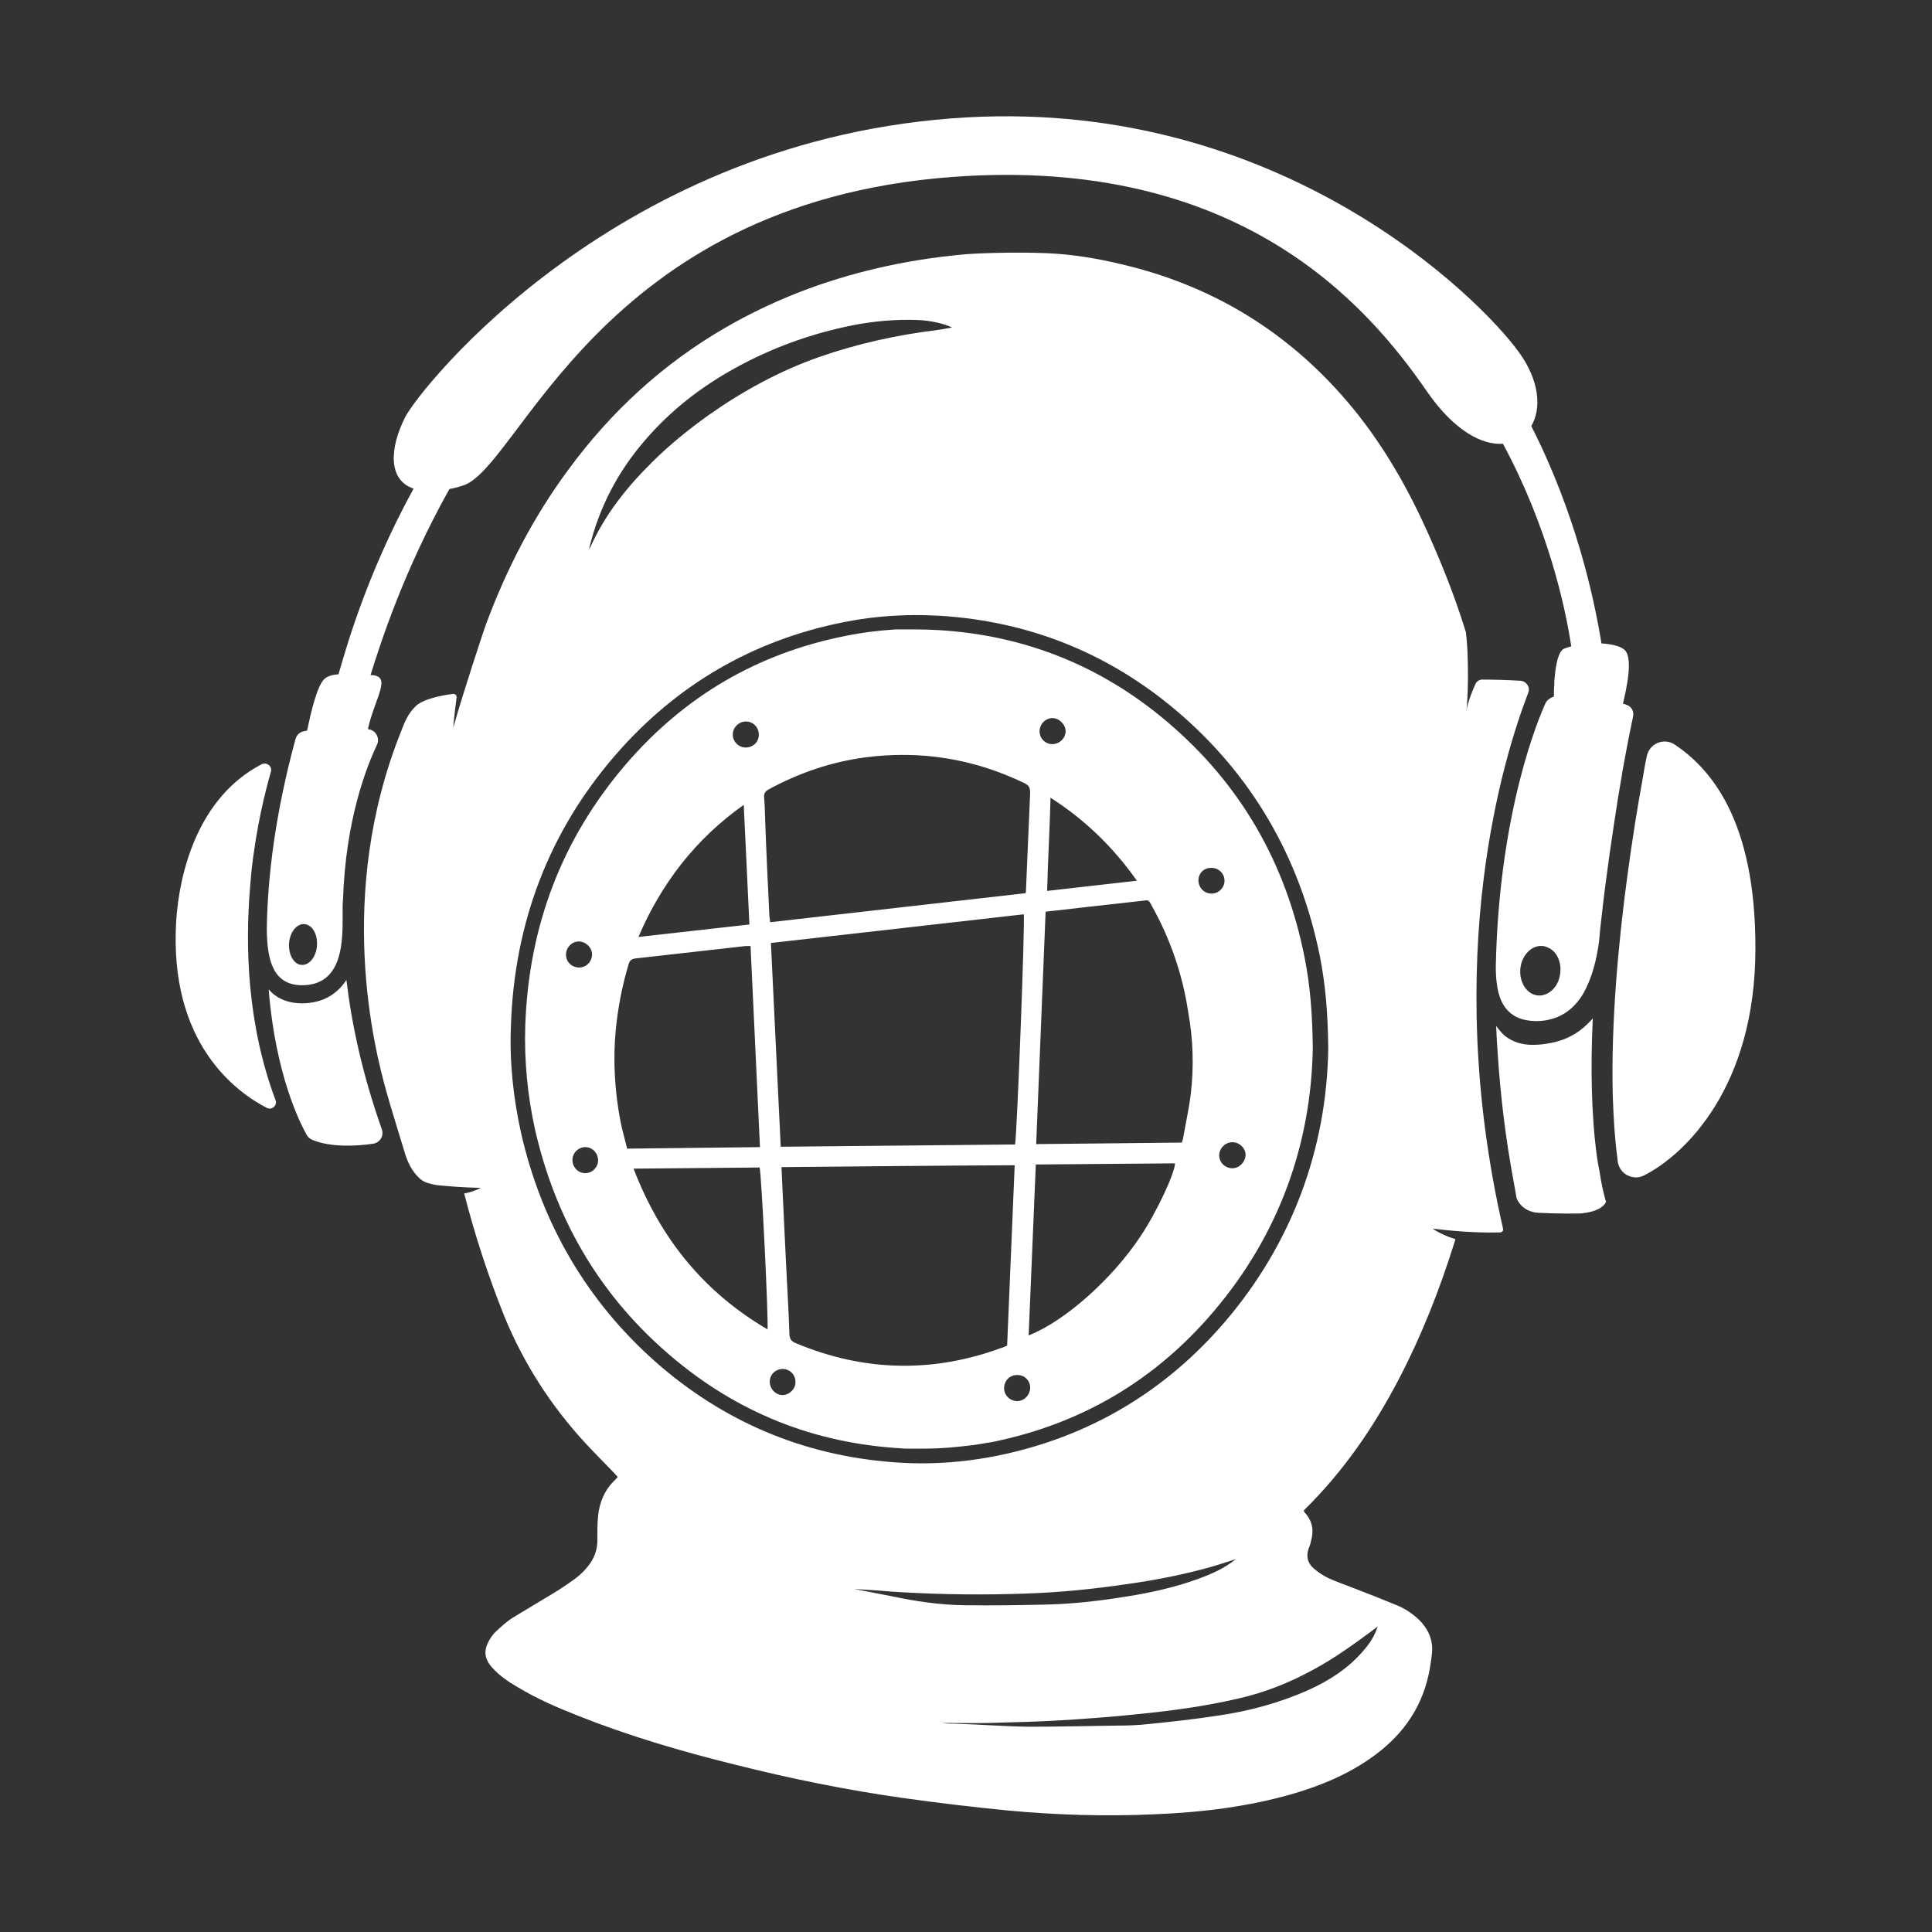
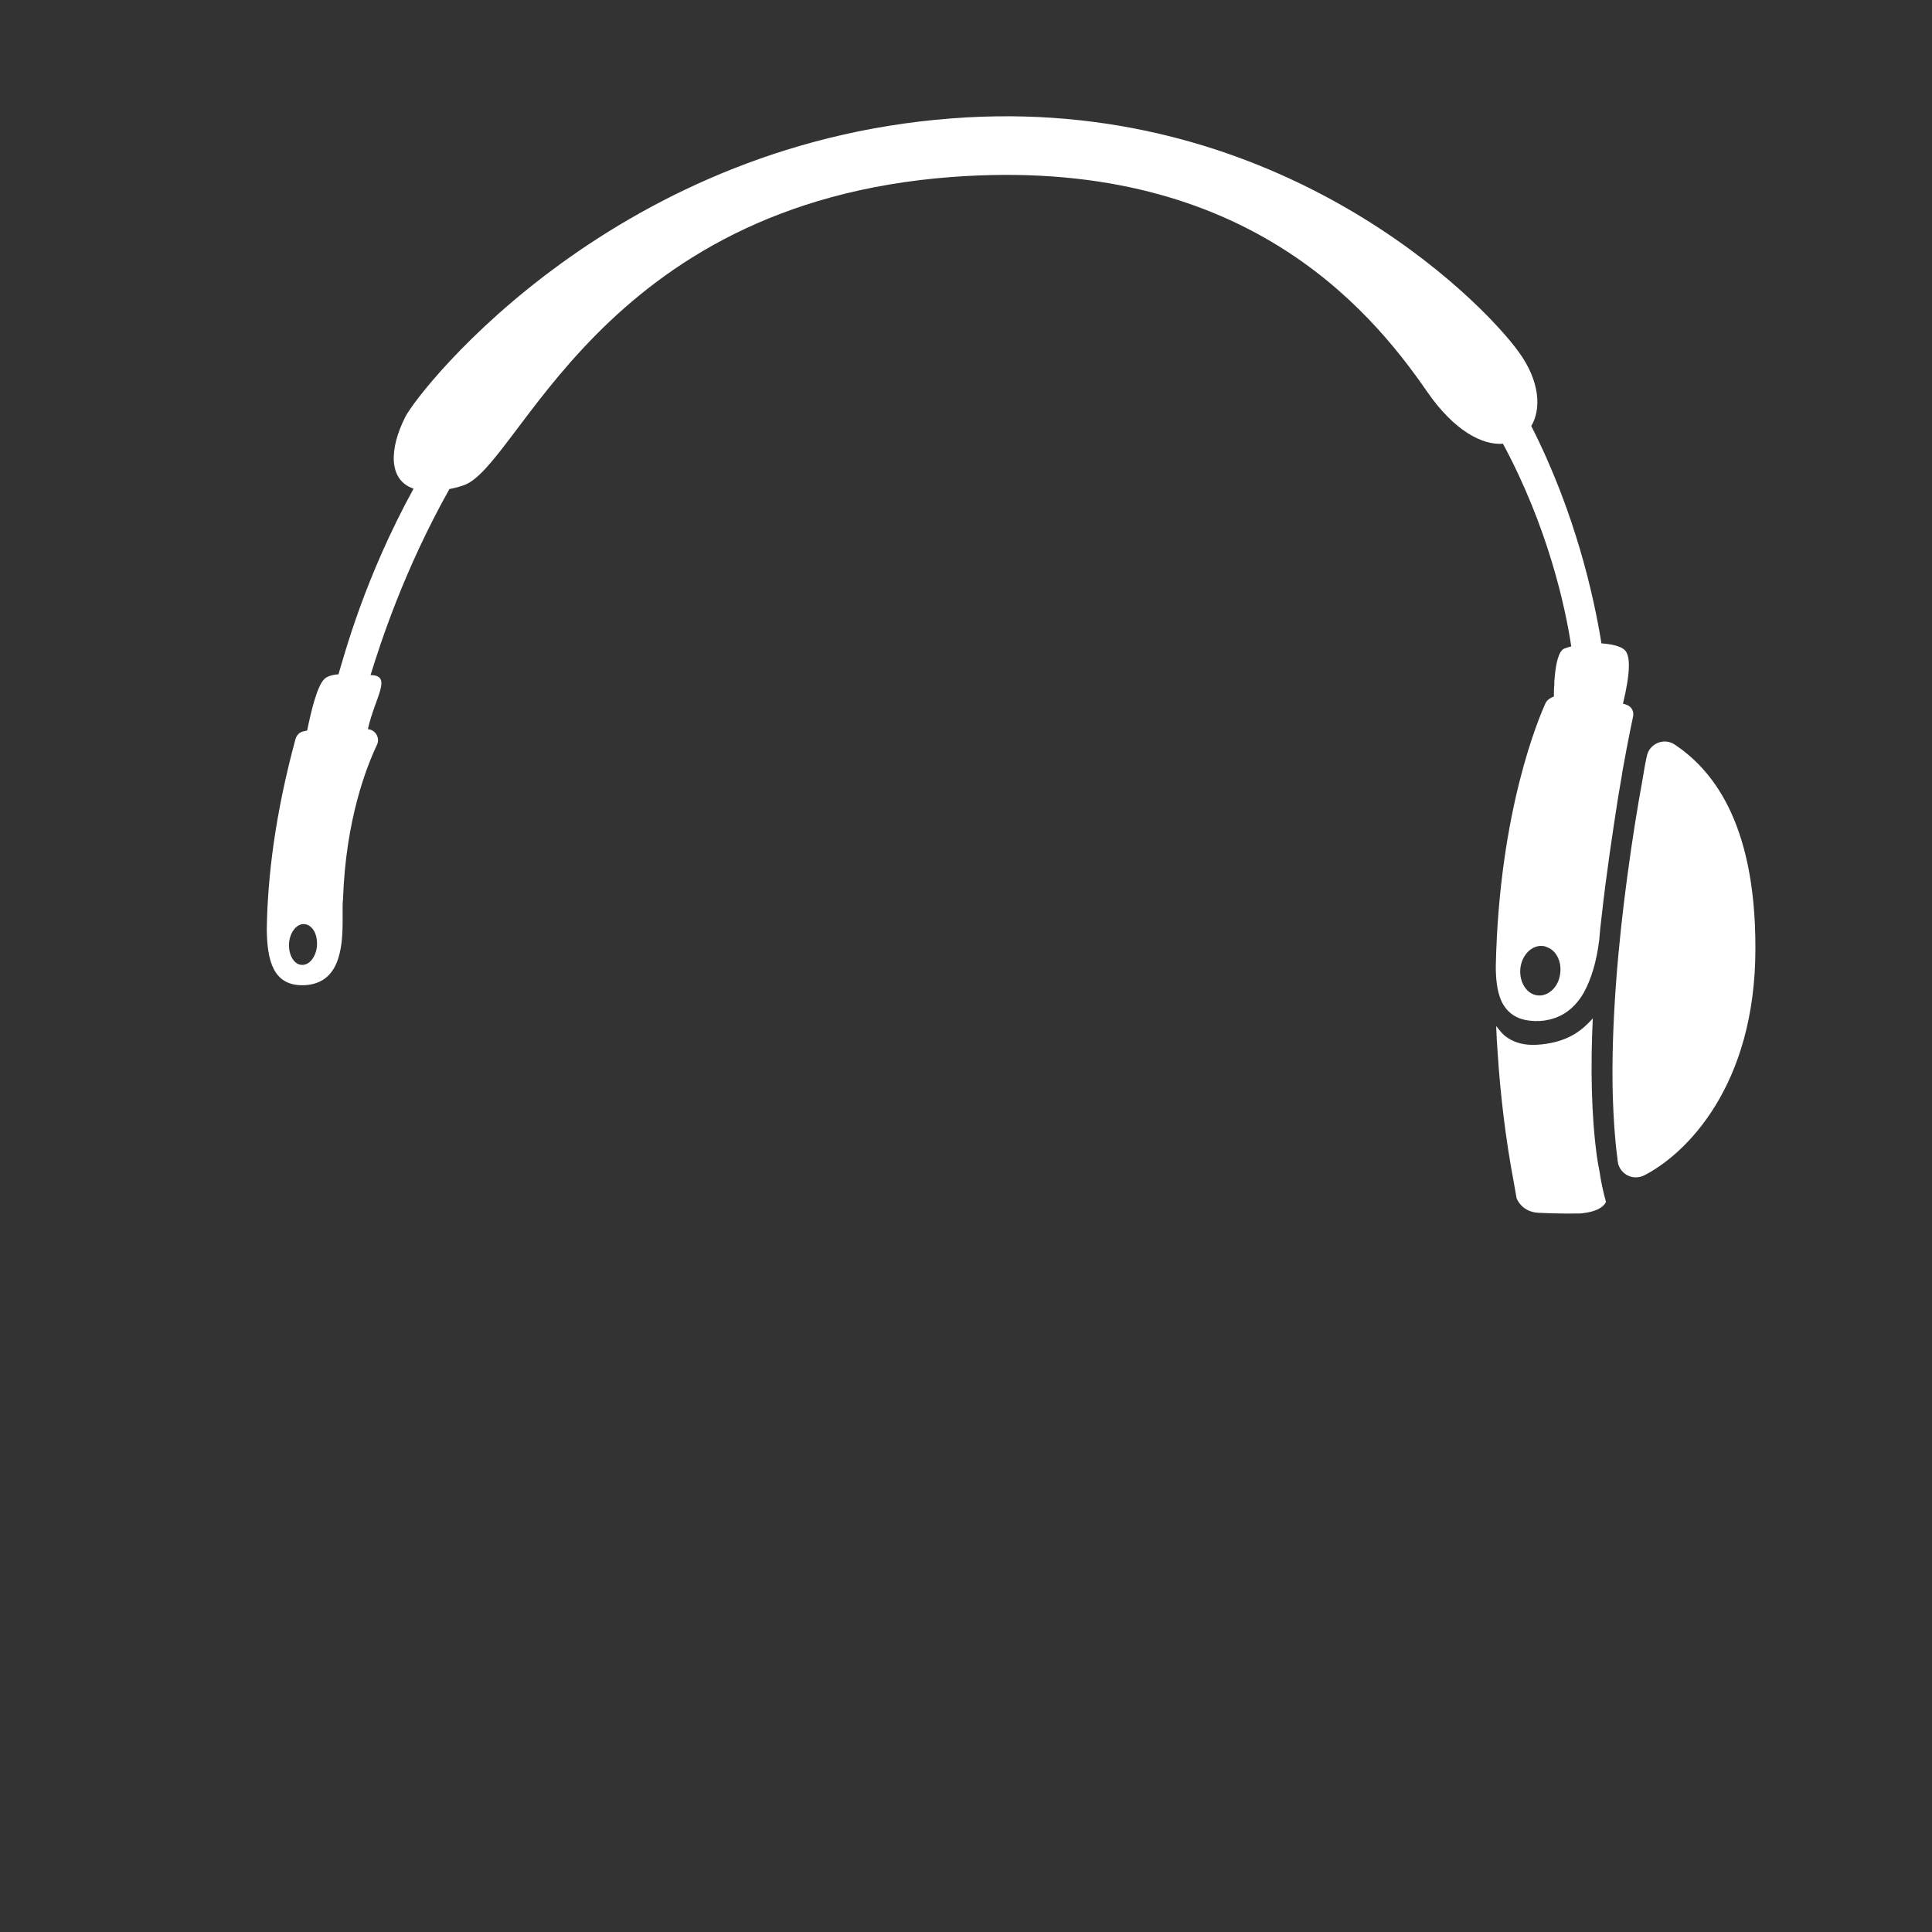
<svg xmlns="http://www.w3.org/2000/svg" version="1.1" id="Layer_1" x="0px" y="0px" viewBox="0 0 512 512" style="enable-background:new 0 0 512 512;" xml:space="preserve">
  <rect x="0" y="0" width="512" height="512" fill="#333333" stroke="none" />
  <style type="text/css">
	.st0{fill:#FFFFFF;}
</style>
  <g>
-     <path class="st0" d="M405,183.6c0.6-1.5-0.5-3.1-2.1-3.2c-3.6-0.2-7.6-0.3-8.4-0.3c-0.6,0-1.1,0-1.4,0c-0.9-0.1-1.8,0.4-2.1,1.2   c-2,4.3-2.4,7.1-2.4,7.1s0.7-5.1,0.3-15.7c-0.1-1.7-0.2-3.4-0.4-4.9c0-0.1,0-0.1,0-0.2c-3.2-10.4-7.3-20.5-11.9-30.3   c-5.7-12-12.6-23.2-21.5-33.1c-15.6-17.4-34.8-28.7-57.6-34.1c-6.6-1.6-13.2-2.7-20-3c-9.4-0.4-20,0.1-21.8,0.3   c-7.9,0.7-15.6,1.9-23.3,3.7c-14.2,3.3-27.7,8.5-40.3,15.8c-16.5,9.6-30.2,22.2-41.5,37.6c-9.4,12.7-16.5,26.6-21.9,41.2   c-0.7,2-5.8,17.3-8.6,27.2c0,0,0.3-3.7,0.9-8c0.1-0.6-0.4-1.1-1-1c-3.2,0.4-8,1.4-9.9,3.3c-2,2-2.8,4-3.8,6.6   c-17.4,43.4-7.1,84.1-3.9,95.5c1.6,5.6,2.9,9.7,4.6,15.3c0.9,3.2,2.1,6,4.7,8.1c0.9,0.7,2.5,1.1,4.2,1.4c0,0,0,0,0.1,0   c3.1,0.3,6.9,0.6,11.4,0.7c0,0-1.5,0.9-4.4,1.5c0,0.1,0.1,0.2,0.1,0.3c2.8,10.9,6.3,21.6,10.5,32.1c5.1,12.5,12.3,23.7,21.4,33.6   c2.5,2.7,5.1,5.3,7.6,7.9c0.4,0.4,0.7,0.8,1.1,1.2c-0.2,0.3-0.4,0.5-0.6,0.7c-2.8,2.6-4.2,5.9-4.6,9.6c-0.2,2-0.2,4-0.2,6.1   c0.1,2.3-0.5,4.3-1.7,6.2c-1.2,1.8-2.7,3.3-4.5,4.6c-2.2,1.6-4.5,3.1-6.9,4.5c-3.1,1.9-6.2,3.7-9.3,5.6c-1.6,1-3,2.3-4.4,3.6   c-0.7,0.6-1.3,1.5-1.8,2.3c-1.6,2.8-1.4,5,0.8,7.4c1.9,2.1,4.1,3.6,6.5,5c5.1,3.1,10.6,5.5,16.2,7.7c13.6,5.4,27.6,9.5,41.8,13   c14.7,3.7,29.5,6.7,44.4,8.8c9.2,1.3,18.5,2.4,27.7,3.3c12.9,1.2,25.9,1.6,38.9,1c12.5-0.5,24.9-2,36.9-5.5   c7.1-2.1,13.9-4.9,20.1-9.2c8-5.5,13.5-12.7,15.6-22.3c0.4-1.9,0.7-3.9,0.9-5.8c0.3-3.4-1-6.3-3.4-8.7c-1.7-1.6-3.6-2.9-5.7-3.8   c-3.6-1.5-7.2-2.9-10.8-4.3c-2.5-1-5.2-1.9-7.6-3c-1.4-0.7-2.8-1.6-3.9-2.6c-1.6-1.4-2-3.2-1.3-5.2c0.2-0.6,0.5-1.2,0.6-1.9   c0.8-2.7,0.5-5.2-1.4-7.4c-0.2-0.2-0.3-0.3-0.4-0.5c0,0,0-0.1-0.1-0.2c0.1-0.2,0.3-0.4,0.5-0.6c10.2-10.1,18.2-21.8,24.8-34.5   c6-11.5,10.7-23.5,14.6-35.9c0.1-0.3,0.2-0.7,0.3-1c-4.1-1.3-6-2.8-6-2.8c8.1,1,13.9,1.1,17.8,1c0.6,0,1-0.5,0.8-1.1   C381.8,253.3,398.7,199.9,405,183.6z M171,116.6c6.8-7.9,14.8-14.1,23.9-19.1c9.8-5.4,20.1-9.1,31.1-11.3   c5.6-1.1,11.4-1.6,17.1-1.4c3.2,0.1,7,0.9,9.2,2c-1.6,0.3-2.9,0.5-4.2,0.7c-10.6,1.3-20.9,3.6-31,7.1c-10.5,3.7-20.2,9-29.3,15.4   c-5.3,3.8-10.4,7.9-15,12.5c-6.7,6.6-12.5,13.9-16.4,22.6c-0.1,0.1-0.2,0.3-0.3,0.4C158.7,134.6,163.7,125,171,116.6z M236.7,423.1   c-3.4-0.7-6.9-1.3-10.3-2c2.1,0.1,4.2,0.3,6.3,0.4c2.3,0.2,4.7,0.4,7,0.5c10.8,0.6,21.6,0.7,32.4,0.3c8.9-0.3,17.8-1.2,26.6-2.5   c7.8-1.1,15.5-2.6,23.1-4.8c1.9-0.6,3.8-1.2,5.7-1.8c-3.1,2.5-6.6,4-10.2,5.3c-6.1,2.2-12.4,3.6-18.8,4.6   c-6.8,1.1-13.5,1.9-20.4,2.1c-7.6,0.2-15.2,0.3-22.8,0.2C249.1,425.3,242.9,424.4,236.7,423.1z M348,442.5   c5.6-3,10.7-6.7,15.7-10.4c0.5-0.4,1-0.7,1.4-1.1c-0.8,2.6-2.2,4.7-4,6.7c-3.9,4.5-8.9,7.7-14.2,10.1c-7.8,3.5-16,5.7-24.4,6.9   c-6,0.9-12.1,1.6-18.2,2.2c-2.7,0.3-5.5,0.4-8.2,0.4c-7.8,0.1-15.7,0.3-23.5,0.3c-6.5-0.1-13-0.6-19.5-0.8c-1.1,0-2.3,0-3.4-0.2   c4.2,0,8.3,0.1,12.5,0c6.3-0.2,12.6-0.3,18.9-0.7c6.7-0.4,13.4-0.9,20.1-1.6c9.1-0.9,18.1-2.1,27.1-4.2   C335.3,448.5,341.8,445.9,348,442.5z M324.7,350.2c-16,18.7-36.3,30.7-60.5,35.6c-6.5,1.3-13.2,2-19.8,2c-2.6,0-5.1-0.1-7.7-0.3   c-23.9-1.8-45.1-10.8-63.1-26.7c-18-16-30-36.4-35.5-60.5c-2.1-9.4-3.1-19-2.7-28.5c0.9-27.4,10.2-51.5,27.6-71.6   c16.1-18.6,36.4-30.5,60.5-35.3c6.4-1.3,13-1.9,19.5-1.9c2.1,0,4.2,0.1,6.3,0.2c23.5,1.5,44.4,9.9,62.3,25   c20,16.9,32.9,38.9,38.2,65.3c1.4,7.2,2.1,14.5,2.2,24.4C351.6,304.7,342.2,329.7,324.7,350.2z" />
-     <path class="st0" d="M309.1,191.1c-17.3-14.6-37.4-22.7-60.1-24.1c-2-0.1-4.1-0.2-6.1-0.2c0,0,0,0-0.1,0s-0.3,0-0.4,0   c-0.1,0-0.2,0-0.3,0c0.1,0,0.2,0,0.3,0l0,0c0,0,0,0,0.1,0c-0.6,0-1.3,0-1.9,0c-0.1,0-0.1,0-0.2,0l0,0c-0.4,0-0.8,0-1.2,0l0,0l0,0   l0,0l0,0l0,0l0,0c-0.2,0-0.3,0-0.5,0h-0.1l0,0l0,0c-0.1,0-0.2,0-0.2,0c-0.1,0-0.1,0-0.2,0c-0.1,0-0.3,0-0.4,0c-0.1,0-0.1,0-0.2,0   l0,0h-0.1c-0.1,0-0.1,0-0.2,0l0,0l0,0l0,0l0,0l0,0c-4.4,0.3-8.7,0.8-13.1,1.7c-23.4,4.6-42.8,16-58.3,34   c-17.1,19.9-25.8,43.1-26.7,69.3c-0.3,9.3,0.6,18.5,2.6,27.6c5.3,23.1,16.5,42.8,34.3,58.5c17.4,15.4,37.7,24.1,60.9,25.8   c0.9,0.1,1.9,0.1,2.8,0.2c0.1,0,0.2,0,0.3,0l0,0c0.6,0,1.2,0,1.8,0c0.2,0,0.3,0,0.5,0l0,0l0,0c0.1,0,0.1,0,0.2,0l0,0   c0.1,0,0.3,0,0.4,0c-0.1,0-0.3,0-0.4,0c0.4,0,0.9,0,1.3,0l0,0h0.1h0.1l0,0l0,0l0,0c0.1,0,0.1,0,0.2,0c0.2,0,0.4,0,0.6,0   c0.5,0,1.1,0,1.6,0c-0.4,0-0.8,0-1.2,0c4.1,0,8.2-0.4,12.3-0.9c-0.1,0-0.2,0-0.3,0c0.1,0,0.2,0,0.3,0c0.7-0.1,1.4-0.2,2-0.3l0,0   c1.2-0.2,2.4-0.4,3.6-0.6c23.4-4.8,42.9-16.3,58.3-34.4c17.6-20.6,26-44.8,26.4-70c-0.1-9.2-0.7-16.4-2.1-23.6   C340.9,228.9,328.8,207.7,309.1,191.1z M301.3,233.4c-8,0.9-15.8,1.8-23.8,2.7c0.2-8.2,0.7-16.3,0.9-24.7   C287.6,217.3,295,224.5,301.3,233.4z M278.9,190.3c1.8,0,3.5,1.7,3.5,3.5s-1.6,3.4-3.5,3.4s-3.4-1.5-3.4-3.4   C275.5,191.9,277.1,190.3,278.9,190.3z M203.7,209.2c8.1-4.4,16.6-7.3,25.7-8.5c14.7-1.9,28.7,0.4,42,6.8c1.3,0.6,1.6,1.3,1.6,2.6   c-0.4,8.5-0.7,17.1-1.1,25.6c0,0.3,0,0.5-0.1,1c-22.6,2.6-45.1,5.1-67.7,7.7c-0.1-0.6-0.1-1.1-0.2-1.6c-0.4-8.3-0.8-16.5-1.1-24.8   c-0.1-2.2-0.1-4.5-0.3-6.7C202.4,210.3,202.8,209.7,203.7,209.2z M269,303.3c-20.7,0.2-41.3,0.4-62.1,0.6c-0.9-18-1.7-35.9-2.6-54   c22.4-2.5,44.7-5.1,67-7.6C271.7,243.6,269.5,301.2,269,303.3z M197.7,191.2c1.9,0,3.4,1.6,3.4,3.5s-1.5,3.4-3.5,3.4   c-1.9,0-3.5-1.7-3.4-3.5C194.2,192.8,195.8,191.2,197.7,191.2z M180.6,228.9c4.7-5.9,10-11,16.5-15.6c0.5,10.7,1,21.1,1.5,31.7   c-9.9,1.1-19.5,2.2-29.4,3.3C172.2,241.2,176,234.8,180.6,228.9z M150,253c0-1.9,1.5-3.5,3.4-3.5c1.8,0,3.5,1.6,3.5,3.4   c0,1.9-1.5,3.5-3.4,3.5C151.5,256.4,150,254.9,150,253z M155.1,310.9c-1.9,0-3.4-1.6-3.4-3.5s1.6-3.4,3.4-3.4   c1.9,0,3.4,1.6,3.4,3.5C158.5,309.3,157,310.9,155.1,310.9z M164.5,297.5c-1.6-8.2-2.1-16.5-1.3-24.8c0.6-5.8,1.7-11.6,3.4-17.2   c0.3-1,0.8-1.4,1.8-1.5c7.4-0.8,14.8-1.7,22.2-2.5c2.1-0.2,4.1-0.5,6.2-0.7c0.6-0.1,1.3-0.1,2.1-0.1c0.8,17.8,1.7,35.4,2.5,53.3   c-11.9,0.1-23.5,0.3-35.2,0.4C165.6,302,165,299.8,164.5,297.5z M203.4,352.3c-16.9-9.9-28.4-24.1-35.5-42.6   c11.4-0.1,22.4-0.2,33.4-0.3C201.8,310.8,203.7,350.1,203.4,352.3z M207.2,369.7c-1.8-0.1-3.3-1.8-3.2-3.7c0.1-1.9,1.7-3.3,3.6-3.2   c1.9,0.1,3.3,1.7,3.2,3.6C210.8,368.2,209,369.8,207.2,369.7z M211,356c-1.3-0.5-1.8-1.2-1.8-2.6c-0.2-6.2-0.6-12.5-0.9-18.7   c-0.3-6.3-0.6-12.6-0.9-18.9c-0.1-2.1-0.2-4.2-0.3-6.5c20.7-0.2,41.2-0.4,61.8-0.5c-0.7,16-1.3,31.9-2,47.8c-0.5,0.2-1,0.5-1.5,0.6   C247.2,363.9,229,363.5,211,356z M269.4,371.3c-1.9-0.1-3.4-1.7-3.3-3.6s1.6-3.4,3.6-3.3c1.9,0,3.4,1.6,3.3,3.5   S271.3,371.4,269.4,371.3z M302.2,327.7c-7.5,11.3-20.1,22.5-29.6,26.2c0.6-15.1,1.3-30.1,1.9-45.3c12.4-0.1,24.6-0.2,36.9-0.3   C311.3,311,306.5,321.3,302.2,327.7z M315.6,289.7c-0.5,4.1-1.4,8.1-2.1,12.1c-0.1,0.3-0.2,0.6-0.3,1c-12.8,0.1-25.6,0.3-38.6,0.4   c0.8-20.6,1.7-41,2.5-61.6c3.4-0.4,6.6-0.7,9.7-1.1c5.4-0.6,10.8-1.2,16.1-1.8c1.5-0.2,1.5-0.2,2.2,1.1c5,8.9,8.3,18.4,9.8,28.5   C316.2,275.4,316.4,282.6,315.6,289.7z M321,236.8c-1.9,0-3.4-1.6-3.4-3.5s1.5-3.4,3.5-3.3c1.9,0,3.5,1.6,3.4,3.5   C324.5,235.3,322.8,236.9,321,236.8z M326.6,309.6c-1.9,0-3.5-1.5-3.5-3.4s1.6-3.5,3.5-3.5s3.5,1.6,3.5,3.4   C330,308,328.4,309.6,326.6,309.6z" />
    <path class="st0" d="M80.3,261.1c9.7-0.2,10.5-9.8,10.5-17.1c0-0.9,0-1.9,0-2.8c0-0.1,0-0.2,0-0.3c0-0.9,0-1.8,0.1-2.5   c0.7-21.1,6.2-35.1,9-41c0.8-1.7-0.2-3.7-2-4.1c-0.1,0-0.2,0-0.4-0.1c1.9-8.5,6.6-14.2,0.7-14.3c2.6-8.4,8.8-27.7,20.9-49.3   c1.1-0.2,2.3-0.5,3.5-0.9c15-4.4,35.9-74.8,129.7-81.8c76.2-5.7,110.2,34.1,125.9,56.9c7.2,10.4,14.6,14.2,20.1,13.8   c11.9,22.1,16.5,43.1,18.1,53.7c-0.8,0.2-1.4,0.4-1.9,0.6c-1.5,0.7-2.2,4.1-2.5,7.7c-0.1,0.7-0.1,1.3-0.1,2c-0.1,1-0.1,2-0.1,3   c-1.2,0.4-1.9,1.1-2.2,1.7c-1.6,3.5-12.3,28.2-13.2,69.7c0,3.3,0.3,6.5,1.4,9.1c0.4,0.9,0.9,1.7,1.5,2.4c1.4,1.6,3.3,2.7,6.2,3   c1.8,0.2,3.5,0.1,5.1-0.3c3.9-0.9,6.9-3.3,9.1-7.1c2-3.6,3.4-8.3,4.1-13.9c0.1-1.1,0.2-2.2,0.3-3.3l0,0c0.1-1,0.2-1.9,0.3-2.6   c1.3-11.8,3-22.9,4.4-31.9c0.4-2.6,0.9-5,1.2-7.2c1.6-8.9,2.8-14.4,2.8-14.4s0.6-2.7-2.7-3.3c2-8.3,2-12.7,0.5-14.2   c-1.1-1.1-3.5-1.6-6.2-1.8c-2-12.4-6.9-34.6-18.6-57.6c2.7-4.5,2.3-11.9-3.3-19.6c-10.4-14.4-63-66.8-146.1-62.2   c-92.6,5.1-145.1,71.8-149,79.4c-4.2,8.3-4.6,16.7,2.2,19c-13,23.7-18.3,43.9-19.9,49.2c-1.6,0.1-3,0.5-3.8,1.3   c-1.9,1.9-3.5,8.7-4.5,13.6c-0.3,0.1-0.6,0.1-0.9,0.2c-1.1,0.2-1.9,1-2.2,2.1c-5.3,19.5-7.4,36.3-7.6,50.4   C70.8,254.6,72.4,261.2,80.3,261.1z M413.5,257.7c-0.2,2.4-1.4,4.4-3.1,5.4c-0.8,0.5-1.8,0.8-2.8,0.7c-2.9-0.2-5-3.4-4.7-7   s3-6.4,5.9-6.1c0.5,0,0.9,0.2,1.4,0.4C412.4,252,413.8,254.7,413.5,257.7z M76.6,250c0.2-3,2.1-5.3,4.1-5.1   c2.1,0.2,3.5,2.7,3.3,5.7s-2.1,5.3-4.1,5.1C77.9,255.6,76.4,253,76.6,250z" />
-     <path class="st0" d="M91.8,259.7c-2.3,3.5-5.9,6.1-11.6,6.2c-4.1,0-7-1.4-9-3.7c1.8,22.6,8.3,35.4,10.1,38.6   c0.3,0.5,0.7,0.9,1.3,1.2c5.1,2.2,12.1,1.7,16.3,1.1c1.8-0.3,2.9-2.1,2.3-3.8C96,284.6,93.2,271.4,91.8,259.7z" />
    <path class="st0" d="M443.8,197.3c-2.9-1.9-6.8-0.2-7.4,3.2c-0.4,1.8-0.8,4.1-1.2,6.6c-1.2,6.5-2.6,15.1-3.9,24.8   c-2.4,17.7-4.4,39.2-3.9,58.5c0.2,5.7,0.5,11.1,1.2,16.3c0,0.3,0.1,0.7,0.1,1c0.4,3.4,4,5.3,7,3.8c11-5.6,29.5-23.6,29.5-60.1   C465.3,216.8,452.9,203.4,443.8,197.3z" />
    <path class="st0" d="M423.2,306.5c-1.5-11-1.7-23.7-1.1-36.6c-1,1.1-2.1,2.2-3.3,3.1c-2.1,1.6-4.7,2.8-7.8,3.4   c-1.5,0.3-3.1,0.5-4.8,0.5c-3.1,0-5.5-0.9-7.4-2.4c-0.6-0.5-1.1-1.1-1.6-1.7c-0.2-0.3-0.5-0.6-0.7-0.9c0.1,2.3,0.2,4.7,0.4,7.2   c0.7,10.7,2,22.2,4.3,34.4c0.2,1.3,0.5,2.6,0.7,4c0,0,1.2,3.6,5.7,3.9c2.2,0.1,4.8,0.2,7.1,0.2c0.5,0,1,0,1.5,0   c1.8,0,3.1,0,3.3-0.1c5.4-0.6,6.1-3,6.1-3c-0.7-2.5-1.3-5.2-1.7-8C423.6,309.1,423.4,307.8,423.2,306.5z" />
-     <path class="st0" d="M66.3,234.8c0.1-1.2,0.2-2.4,0.3-3.5c1.3-12.3,3.8-21.9,5.2-26.8c0.4-1.4-1.1-2.6-2.4-2   c-17.2,8.9-21.9,29.2-22.7,41.5c-2,32.5,15.9,45.4,24,49.6c1.4,0.7,2.9-0.7,2.3-2.1C65.6,271.7,64.9,251.2,66.3,234.8z" />
  </g>
</svg>